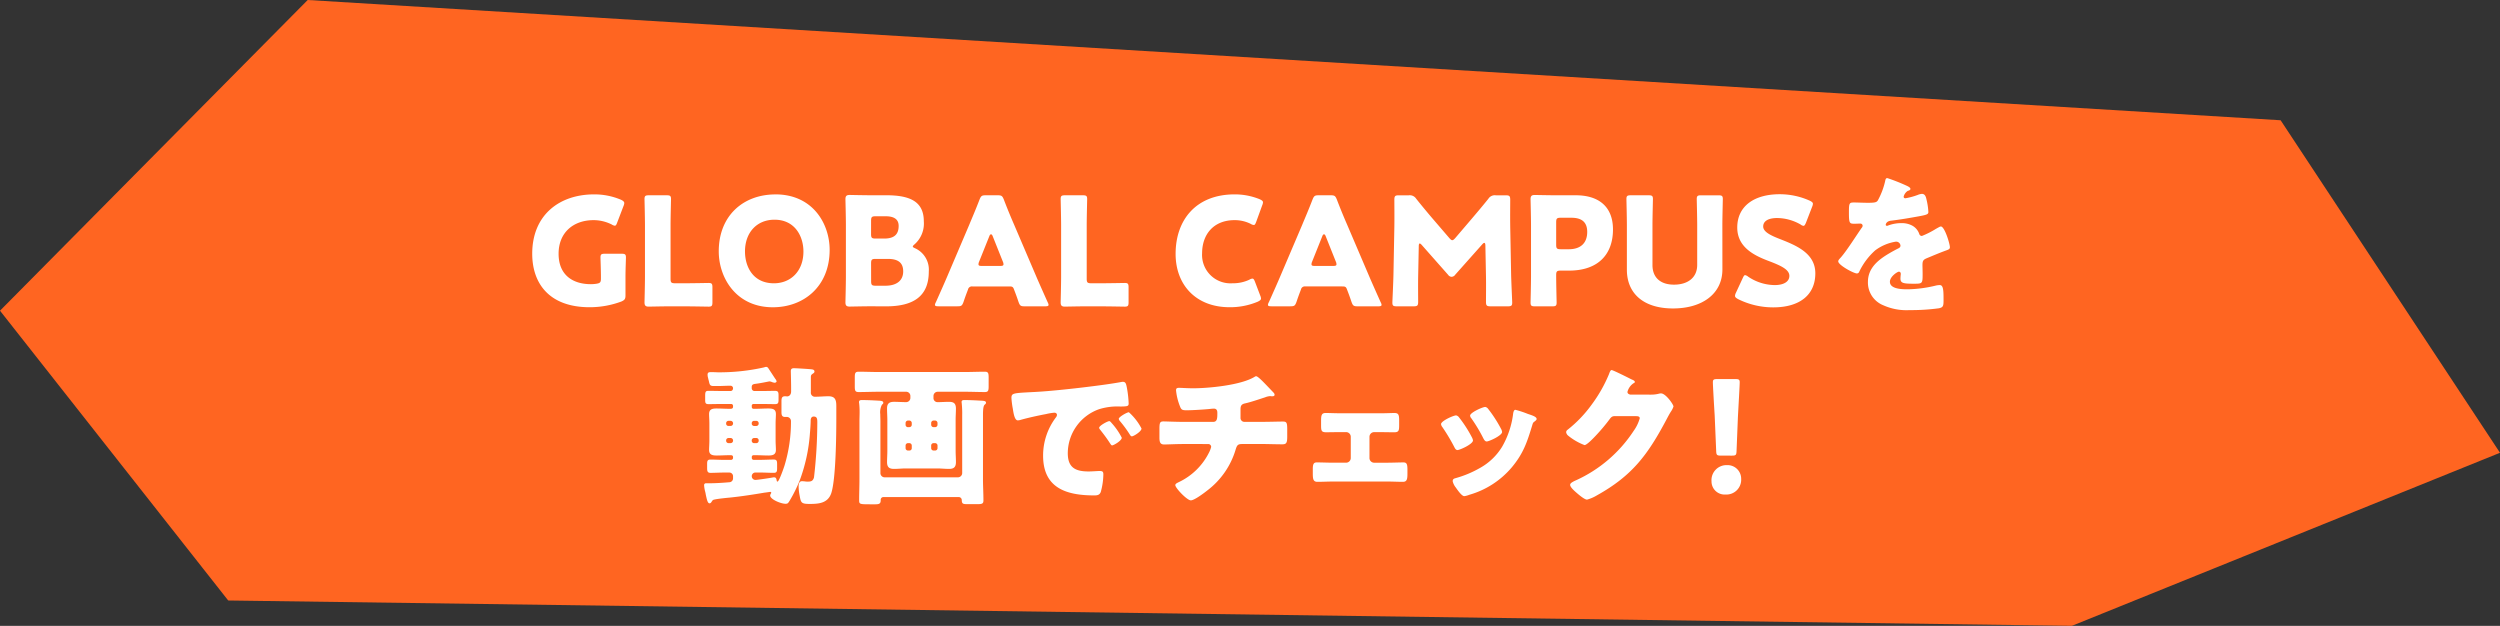
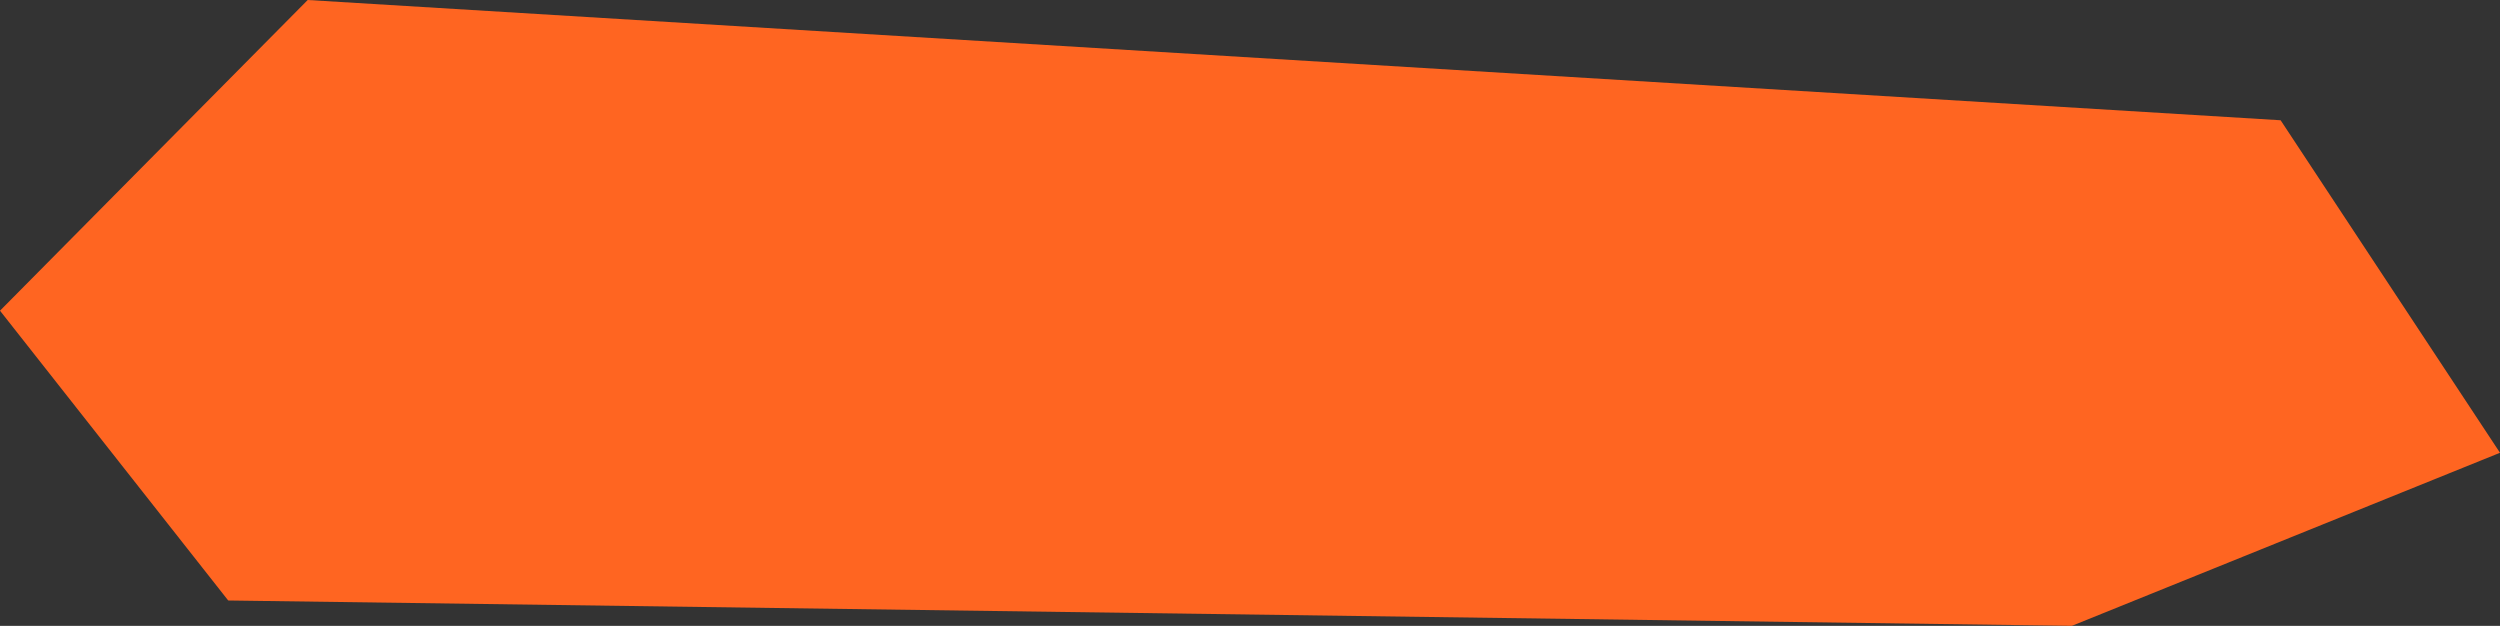
<svg xmlns="http://www.w3.org/2000/svg" width="464.593" height="116.304" viewBox="0 0 464.593 116.304">
  <rect x="0" y="0" width="464.593" height="116.304" fill="#333333" stroke="none" />
  <g id="グループ_10722" data-name="グループ 10722" transform="translate(-456.953 -12451.674)">
    <path id="合体_8" data-name="合体 8" d="M2.348,14.806,59.531-42.933,426.174-20.584,466.94,41.21,387.384,73.37,44.758,68.66Z" transform="translate(454.605 12494.607)" fill="#ff6521" />
-     <path id="パス_18512" data-name="パス 18512" d="M-115.808-5.376c0-1.12.084-3.3.084-3.5,0-.588-.168-.7-.812-.7h-3.108c-.644,0-.812.112-.812.7,0,.2.084,2.38.084,3.5v.42c0,.672-.14.84-.812.952a6.553,6.553,0,0,1-1.064.084c-3.276,0-5.992-1.624-5.992-5.656,0-3.892,2.688-6.244,6.524-6.244a7.533,7.533,0,0,1,3.36.812,1.338,1.338,0,0,0,.56.224c.2,0,.308-.2.448-.588l1.176-3.08a1.664,1.664,0,0,0,.14-.532c0-.252-.2-.42-.588-.616a12.656,12.656,0,0,0-5.012-1.008c-6.468,0-11.508,3.836-11.508,11.032,0,5.488,3.136,9.94,10.668,9.94A16.882,16.882,0,0,0-116.564-.7c.616-.28.756-.476.756-1.148ZM-104.692.2c1.316,0,4.144.056,4.34.056.588,0,.7-.168.7-.812V-3.332c0-.644-.112-.812-.7-.812-.2,0-3.024.056-4.34.056h-1.9c-.7,0-.84-.14-.84-.84V-14.84c0-1.484.084-4.7.084-4.9,0-.588-.168-.7-.812-.7h-3.3c-.644,0-.812.112-.812.7,0,.2.084,3.416.084,4.9v9.52c0,1.484-.084,4.592-.084,4.788,0,.588.2.784.784.784.2,0,2.66-.056,3.948-.056Zm16.744-20.8c-5.936,0-10.528,3.92-10.528,10.584,0,4.872,3.192,10.388,10.052,10.388,5.712,0,10.556-3.836,10.556-10.668C-77.868-15.148-81-20.608-87.948-20.608Zm-.168,4.7c3.836,0,5.376,3.136,5.376,5.908,0,3.668-2.38,5.908-5.488,5.908C-92.092-4.088-93.6-7.14-93.6-10-93.6-13.524-91.392-15.9-88.116-15.9ZM-67.368.2c5.152,0,7.924-1.932,7.924-6.468a4.36,4.36,0,0,0-2.52-4.312c-.308-.14-.448-.224-.448-.336s.112-.224.336-.42A5.154,5.154,0,0,0-60.368-15.6c0-3.7-2.6-4.844-6.972-4.844H-70.2c-1.288,0-3.752-.056-3.948-.056-.588,0-.784.2-.784.784,0,.2.084,3.3.084,4.788v9.6c0,1.484-.084,4.592-.084,4.788,0,.588.2.784.784.784.2,0,2.66-.056,3.948-.056Zm-2.8-15.9c0-.7.14-.84.84-.84h1.876c1.624,0,2.408.616,2.408,1.792,0,1.568-.812,2.352-2.688,2.352h-1.6c-.7,0-.84-.14-.84-.84Zm0,7.924c0-.7.14-.84.84-.84h2.3c2.072,0,2.828.868,2.828,2.324,0,1.708-1.232,2.66-3.3,2.66h-1.82c-.7,0-.84-.14-.84-.84ZM-44.408-3.5c.5,0,.644.112.812.588.2.532.42,1.064.84,2.324.252.672.392.784,1.12.784h3.808c.448,0,.644-.056.644-.28a1.2,1.2,0,0,0-.168-.476c-1.036-2.324-1.6-3.584-2.128-4.816L-43.6-15.008c-.5-1.148-1.176-2.744-1.9-4.648-.28-.672-.42-.784-1.148-.784H-48.86c-.728,0-.868.112-1.148.784-.728,1.9-1.4,3.444-1.932,4.732l-4.116,9.66c-.476,1.12-1.036,2.38-2.072,4.7a1.2,1.2,0,0,0-.168.476c0,.224.2.28.644.28h3.528C-53.4.2-53.256.084-53-.588c.42-1.26.644-1.792.84-2.324a.734.734,0,0,1,.812-.588Zm-3.78-9.352c.084-.224.2-.336.308-.336s.224.112.308.336l1.9,4.76a1.256,1.256,0,0,1,.112.476c0,.252-.2.308-.644.308h-3.36c-.448,0-.644-.056-.644-.308a1.256,1.256,0,0,1,.112-.476ZM-27.356.2c1.316,0,4.144.056,4.34.056.588,0,.7-.168.7-.812V-3.332c0-.644-.112-.812-.7-.812-.2,0-3.024.056-4.34.056h-1.9c-.7,0-.84-.14-.84-.84V-14.84c0-1.484.084-4.7.084-4.9,0-.588-.168-.7-.812-.7h-3.3c-.644,0-.812.112-.812.7,0,.2.084,3.416.084,4.9v9.52c0,1.484-.084,4.592-.084,4.788,0,.588.2.784.784.784.2,0,2.66-.056,3.948-.056ZM2.156-1.792l-.98-2.576C1.008-4.788.9-4.956.7-4.956a1.207,1.207,0,0,0-.56.2A7.068,7.068,0,0,1-3-4.088,5.279,5.279,0,0,1-8.652-9.66c0-3.472,2.1-6.16,6.048-6.16a6.649,6.649,0,0,1,3,.7,1.207,1.207,0,0,0,.56.2c.2,0,.28-.168.448-.588l1.12-3.08a1.664,1.664,0,0,0,.14-.532c0-.252-.2-.392-.616-.588a12.268,12.268,0,0,0-4.648-.9c-7.224,0-10.976,4.788-10.976,11.06,0,5.684,3.7,9.912,10.052,9.912A13.238,13.238,0,0,0,1.708-.672c.392-.2.588-.336.588-.588A1.664,1.664,0,0,0,2.156-1.792ZM17.472-3.5c.5,0,.644.112.812.588.2.532.42,1.064.84,2.324.252.672.392.784,1.12.784h3.808C24.5.2,24.7.14,24.7-.084a1.2,1.2,0,0,0-.168-.476c-1.036-2.324-1.6-3.584-2.128-4.816l-4.116-9.632c-.5-1.148-1.176-2.744-1.9-4.648-.28-.672-.42-.784-1.148-.784H13.02c-.728,0-.868.112-1.148.784-.728,1.9-1.4,3.444-1.932,4.732L5.824-5.264c-.476,1.12-1.036,2.38-2.072,4.7a1.2,1.2,0,0,0-.168.476c0,.224.2.28.644.28H7.756c.728,0,.868-.112,1.12-.784.42-1.26.644-1.792.84-2.324a.734.734,0,0,1,.812-.588Zm-3.78-9.352c.084-.224.2-.336.308-.336s.224.112.308.336l1.9,4.76a1.256,1.256,0,0,1,.112.476c0,.252-.2.308-.644.308H12.32c-.448,0-.644-.056-.644-.308a1.256,1.256,0,0,1,.112-.476Zm17.92,1.876c0-.28.056-.5.168-.5s.224.084.42.308l4.872,5.516a.815.815,0,0,0,.644.364.854.854,0,0,0,.672-.392L43.4-11.312c.2-.224.308-.28.392-.28.14,0,.2.224.2.5l.112,5.8c.028,1.092,0,4.032,0,4.648,0,.7.14.84.84.84h3.22c.644,0,.812-.112.812-.7,0-.28-.168-3.752-.2-5.18l-.168-8.9c-.028-2.184,0-3.752,0-5.012,0-.7-.14-.84-.84-.84H45.92a1.411,1.411,0,0,0-1.372.644c-1.008,1.26-2.1,2.548-3.052,3.668l-3.108,3.64c-.224.252-.392.392-.56.392-.14,0-.308-.14-.532-.392l-3.248-3.78c-.952-1.12-1.932-2.3-2.912-3.528a1.411,1.411,0,0,0-1.372-.644H27.916c-.7,0-.84.14-.84.84,0,.616.028,3.472,0,5.012l-.168,8.9c-.028,1.484-.2,4.984-.2,5.18,0,.588.168.7.812.7H30.66c.7,0,.84-.14.84-.84,0-.672-.028-3.136,0-4.676ZM56.42.2c.644,0,.812-.112.812-.7,0-.2-.084-3.388-.084-5.1,0-.7.14-.84.84-.84h1.54c5.516,0,8.176-3.108,8.176-7.644,0-4.228-2.632-6.356-6.916-6.356H57.12c-1.288,0-3.752-.056-3.948-.056-.588,0-.784.2-.784.784,0,.2.084,3.3.084,4.788V-5.4c0,1.484-.084,4.7-.084,4.9,0,.588.168.7.812.7Zm.728-15.624c0-.7.14-.84.84-.84h1.988c2.072,0,2.94.952,2.94,2.632,0,2.128-1.288,3.22-3.416,3.22H57.988c-.7,0-.84-.14-.84-.84Zm30.884.588c0-1.484.084-4.7.084-4.9,0-.588-.168-.7-.812-.7h-3.22c-.644,0-.812.112-.812.7,0,.2.084,3.416.084,4.9V-7.5c0,2.38-1.764,3.668-4.312,3.668-2.52,0-4-1.316-4-3.64V-14.84c0-1.484.084-4.7.084-4.9,0-.588-.168-.7-.812-.7h-3.3c-.644,0-.812.112-.812.7,0,.2.084,3.416.084,4.9v8.232c0,4.452,3.136,7.2,8.568,7.2s9.184-2.716,9.184-7.252ZM98.84-12.264c-1.736-.672-3.22-1.344-3.22-2.38,0-.84.7-1.568,2.632-1.568a8.917,8.917,0,0,1,4.312,1.2,1.079,1.079,0,0,0,.532.252c.2,0,.308-.2.476-.588l1.148-2.968a1.664,1.664,0,0,0,.14-.532c0-.252-.2-.392-.588-.588a13.612,13.612,0,0,0-5.572-1.2c-4.788,0-7.9,2.24-7.9,6.188,0,3.612,3.052,5.152,5.684,6.16,2.3.868,4,1.6,4,2.828,0,1.064-1.036,1.708-2.716,1.708A8.932,8.932,0,0,1,92.82-5.32a1.267,1.267,0,0,0-.56-.28c-.168,0-.28.2-.448.56l-1.26,2.716a1.484,1.484,0,0,0-.168.56c0,.252.168.392.56.616A14.655,14.655,0,0,0,97.468.392c4.984,0,7.84-2.352,7.84-6.328C105.308-9.632,101.836-11.088,98.84-12.264Zm19.852-11.368c-.28,0-.336.2-.42.616a13.818,13.818,0,0,1-1.316,3.472c-.224.392-.476.5-1.848.5-.924,0-1.932-.056-2.548-.056-.9,0-1.008.028-1.008,1.764,0,2.1.084,2.184,1.036,2.184.364,0,.756-.028,1.092-.028a.407.407,0,0,1,.42.392.62.62,0,0,1-.168.392c-.9,1.26-2.716,4.172-3.864,5.488-.336.364-.5.532-.5.756,0,.672,2.856,2.24,3.472,2.24a.455.455,0,0,0,.42-.308,12.648,12.648,0,0,1,2.968-3.976,8.628,8.628,0,0,1,3.836-1.624.8.8,0,0,1,.868.728c0,.308-.224.448-.476.56-.5.252-1.064.56-1.54.84-2.044,1.2-4.032,2.716-4.032,5.348A4.546,4.546,0,0,0,117.936,0a10.494,10.494,0,0,0,4.9.9A38.246,38.246,0,0,0,128.268.56c.812-.168.868-.448.868-1.512,0-1.792-.028-2.8-.7-2.8a3.381,3.381,0,0,0-.7.084,23.54,23.54,0,0,1-5.208.7c-.98,0-3.36,0-3.36-1.4,0-.98,1.4-1.876,1.68-1.876a.354.354,0,0,1,.336.392v.14a6.865,6.865,0,0,0-.056.756c0,.868.588.952,2.52.952,1.568,0,1.6-.028,1.6-1.82,0-.616-.028-1.288-.028-1.624,0-.756.112-1.008.784-1.288,1.288-.532,2.128-.9,3.472-1.4.56-.2.84-.28.84-.644,0-.644-.98-3.864-1.68-3.864a.978.978,0,0,0-.364.14c-.112.056-.308.168-.56.308a15.953,15.953,0,0,1-2.6,1.316.5.5,0,0,1-.476-.336,2.8,2.8,0,0,0-1.344-1.6,4.1,4.1,0,0,0-2.016-.448,6.991,6.991,0,0,0-2.38.42.89.89,0,0,1-.252.084c-.112,0-.252-.056-.252-.2,0-.028.056-.644.952-.756,1.736-.2,3.64-.532,5.18-.812s1.792-.392,1.792-.812a12.315,12.315,0,0,0-.336-2.268c-.112-.5-.252-1.092-.868-1.092a2.482,2.482,0,0,0-.784.2,12.656,12.656,0,0,1-2.268.616c-.2,0-.336-.084-.336-.308a1.812,1.812,0,0,1,.756-1.064c.2-.056.5-.14.5-.364,0-.252-.364-.448-.868-.672A34.22,34.22,0,0,0,118.692-23.632ZM-96.656,22.428a.426.426,0,0,1-.448-.448v-.056a.442.442,0,0,1,.448-.448h.392a.46.46,0,0,1,.448.448v.056a.46.46,0,0,1-.448.448Zm.84,2.744a.459.459,0,0,1-.448.448h-.392a.442.442,0,0,1-.448-.448v-.056a.442.442,0,0,1,.448-.448h.392a.46.46,0,0,1,.448.448Zm4.312-.5a.426.426,0,0,1,.448.448v.056a.442.442,0,0,1-.448.448H-91.9a.442.442,0,0,1-.448-.448v-.056a.442.442,0,0,1,.448-.448Zm-.84-2.744a.426.426,0,0,1,.448-.448h.392a.442.442,0,0,1,.448.448v.056a.442.442,0,0,1-.448.448H-91.9a.442.442,0,0,1-.448-.448Zm0-3.248a.324.324,0,0,1,.336-.336H-90.5c.84,0,1.68.028,2.492.028.616,0,.644-.28.644-.924v-.672c0-.588-.056-.868-.644-.868-.84,0-1.652.028-2.492.028h-1.316a.515.515,0,0,1-.532-.532v-.224c0-.364.2-.5.56-.56.924-.112,1.876-.308,2.716-.476a1.318,1.318,0,0,1,.448.112,1.872,1.872,0,0,0,.532.14c.2,0,.364-.14.364-.252a.97.97,0,0,0-.224-.448c-.14-.2-1.12-1.708-1.344-2.044a.479.479,0,0,0-.364-.2.862.862,0,0,0-.364.084,37.9,37.9,0,0,1-8.568.924c-.28,0-.56-.028-.84-.028h-.644c-.308,0-.476.14-.476.448a2.132,2.132,0,0,0,.084.588c.056.224.084.392.14.56.168.756.2.98.924.98h.756c.784,0,1.568-.056,2.352-.056a.467.467,0,0,1,.476.448c0,.336-.2.532-.448.532h-1.624c-.812,0-1.652-.028-2.492-.028-.5,0-.616.14-.616.9v.756c0,.588.056.812.616.812.84,0,1.68-.028,2.492-.028h1.708a.347.347,0,0,1,.364.336v.168c0,.28-.168.392-.448.392h-.224c-.812,0-1.6-.056-2.38-.056s-1.4.112-1.4,1.036c0,.476.056,1.064.056,1.792v3.08c0,.728-.056,1.316-.056,1.792,0,.924.644,1.036,1.428,1.036s1.568-.056,2.352-.056h.252c.252,0,.42.084.42.364v.14a.371.371,0,0,1-.364.364H-97.5c-.84,0-1.68-.056-2.52-.056-.588,0-.616.308-.616.9v.644c0,.588.056.924.616.924.84,0,1.68-.056,2.52-.056h1.008a.681.681,0,0,1,.672.672v.364a.719.719,0,0,1-.588.756c-1.288.112-2.6.2-3.92.2h-.476a.343.343,0,0,0-.392.392,5.733,5.733,0,0,0,.2,1.176,4.944,4.944,0,0,1,.112.56c.2.9.336,1.6.7,1.6.224,0,.336-.224.448-.392a.584.584,0,0,1,.448-.308c.56-.14,2.184-.308,2.828-.364,2.184-.224,4.34-.56,6.5-.924.112,0,.98-.14,1.036-.14.084,0,.2.028.2.14a.3.3,0,0,1-.056.168.825.825,0,0,0-.14.364c0,.728,2.016,1.54,2.856,1.54.448,0,.5-.168.756-.56a26.382,26.382,0,0,0,1.876-3.78,31.248,31.248,0,0,0,1.9-8.764c.056-.56.14-1.82.14-2.38,0-.364.14-.728.56-.728.644,0,.672.448.672,1.12a90.212,90.212,0,0,1-.616,10.192c-.2.7-.56.784-1.232.784a4.208,4.208,0,0,1-.56-.056c-.084,0-.336-.028-.42-.028-.56,0-.644.56-.644.98a9.2,9.2,0,0,0,.2,1.764c.224,1.288.336,1.484,1.876,1.484,1.68,0,3.332-.14,3.976-1.96.868-2.548.952-10.836.952-13.888V18.732c0-1.12-.2-1.82-1.456-1.82-.84,0-1.652.084-2.464.084a.746.746,0,0,1-.812-.84V13.468c0-.42.028-.532.364-.756.168-.112.308-.2.308-.392,0-.364-.364-.392-.56-.42-.476-.056-2.8-.2-3.248-.2-.364,0-.588.112-.588.532,0,.224.056,1.988.056,3.108v.672c0,.7-.448.924-.728.924-.112,0-.224-.028-.336-.028-.532,0-.728.168-.728.9v2.044c0,.532.084.9.644.9h.364a.777.777,0,0,1,.756.784,27.9,27.9,0,0,1-1.176,8.176c-.112.392-1.036,3.052-1.316,3.052-.14,0-.14-.112-.168-.224-.028-.224-.112-.56-.42-.56h-.2c-.476.112-2.968.476-3.332.476a.681.681,0,0,1-.672-.672.67.67,0,0,1,.672-.7h.9c.84,0,1.68.056,2.52.056.588,0,.616-.308.616-.924v-.644c0-.588-.028-.9-.616-.9-.84,0-1.68.056-2.52.056h-1.232a.347.347,0,0,1-.336-.364V28.2a.318.318,0,0,1,.308-.336h.42c.784,0,1.6.056,2.38.056.756,0,1.372-.14,1.372-1.036,0-.5-.056-1.12-.056-1.792v-3.08c0-.7.056-1.26.056-1.792,0-.952-.644-1.036-1.428-1.036s-1.568.056-2.324.056h-.42a.318.318,0,0,1-.308-.336Zm23.912,2.856c0-.364-.028-.84-.028-1.288a3.032,3.032,0,0,1,.308-1.764c.168-.14.252-.2.252-.364,0-.308-.308-.364-.868-.392-1.008-.056-2.1-.112-3.108-.112-.252,0-.532.028-.532.364a.7.7,0,0,0,.028.252A14.778,14.778,0,0,1-72.3,19.88c0,.56-.028,1.148-.028,1.652v10.78c0,1.316-.056,2.6-.056,3.92,0,.728.112.756,1.988.756h1.064c.672,0,.952-.14.952-.728v-.14a.5.5,0,0,1,.532-.476h14a.563.563,0,0,1,.532.588c.028.672.224.728,1.092.728h1.736c.924,0,1.2-.056,1.2-.7,0-1.316-.084-2.632-.084-3.948V20.5c0-.868.028-1.764.308-2.016.168-.14.252-.224.252-.364,0-.308-.28-.364-.924-.392-.98-.056-2.072-.112-3.052-.112-.252,0-.56,0-.56.364,0,.084.028.2.028.252a18.512,18.512,0,0,1,.084,2.212V31.192a.8.8,0,0,1-.784.784H-67.648a.783.783,0,0,1-.784-.784Zm5.124,1.12a.442.442,0,0,1-.448-.448v-.336a.46.46,0,0,1,.448-.448h.252a.46.46,0,0,1,.448.448V22.2a.442.442,0,0,1-.448.448Zm.7,3.892a.426.426,0,0,1-.448.448h-.252a.442.442,0,0,1-.448-.448v-.476a.442.442,0,0,1,.448-.448h.252a.442.442,0,0,1,.448.448Zm4.34-.924a.442.442,0,0,1,.448.448v.476a.442.442,0,0,1-.448.448h-.28A.442.442,0,0,1-59,26.544v-.476a.442.442,0,0,1,.448-.448ZM-59,21.868a.46.46,0,0,1,.448-.448h.28a.46.46,0,0,1,.448.448V22.2a.442.442,0,0,1-.448.448h-.28A.442.442,0,0,1-59,22.2Zm-3.864-4.62A.79.79,0,0,1-63.7,18c-.728,0-1.456-.056-2.184-.056-.9,0-1.316.308-1.316,1.232,0,.728.056,1.428.056,2.128V27.02c0,.728-.056,1.428-.056,2.128,0,1.036.5,1.26,1.316,1.26.728,0,1.456-.084,2.184-.084h5.8c.756,0,1.484.084,2.24.084.868,0,1.26-.336,1.26-1.26,0-.7-.056-1.4-.056-2.128V21.308c0-.7.056-1.4.056-2.1,0-1.064-.5-1.26-1.316-1.26-.7,0-1.372.056-2.072.056a.75.75,0,0,1-.784-.784v-.364a.783.783,0,0,1,.784-.784h5.068c1.232,0,2.464.056,3.7.056.644,0,.7-.308.7-1.092V13.468c0-.812-.056-1.12-.7-1.12-1.232,0-2.464.056-3.7.056H-68.8c-1.2,0-2.436-.056-3.668-.056-.672,0-.728.28-.728,1.12v1.568c0,.812.056,1.092.728,1.092,1.232,0,2.464-.056,3.668-.056h5.152a.783.783,0,0,1,.784.784Zm36.96,4.284c-.308,0-1.876.84-1.876,1.232a.478.478,0,0,0,.14.308c.616.784,1.176,1.512,1.708,2.324.364.56.42.644.56.644.28,0,1.792-.868,1.792-1.428a12.462,12.462,0,0,0-1.9-2.744C-25.592,21.728-25.76,21.532-25.9,21.532Zm3.64-1.652c-.336,0-1.876.868-1.876,1.232a.881.881,0,0,0,.224.42,21.8,21.8,0,0,1,1.792,2.436c.084.14.224.392.42.392.308,0,1.792-.9,1.792-1.456A10.569,10.569,0,0,0-22.26,19.88Zm-21.56-.616c.14.868.336,2.128.924,2.128a1.891,1.891,0,0,0,.392-.056c1.456-.42,3.388-.84,4.872-1.12a10.019,10.019,0,0,1,1.512-.252c.308,0,.5.168.5.42a.788.788,0,0,1-.168.42,11.741,11.741,0,0,0-2.408,7.14c0,6.048,4.34,7.392,9.52,7.392.588,0,.98-.084,1.2-.644a12.685,12.685,0,0,0,.476-3.276c0-.532-.2-.616-.728-.616-.392,0-1.316.084-2.016.084-2.464,0-3.864-.728-3.864-3.388a8.7,8.7,0,0,1,5.8-8.176,11.417,11.417,0,0,1,4-.5c1.2-.028,1.512-.028,1.512-.56a19.593,19.593,0,0,0-.364-3.108c-.112-.532-.2-.924-.7-.924a1.05,1.05,0,0,0-.28.028c-3.416.644-11.536,1.568-15.064,1.792-.784.056-1.428.084-1.988.112-3.08.168-3.388.2-3.388,1.064A15.217,15.217,0,0,0-43.82,19.264Zm31.752,2.408c-1.316,0-3.276-.084-3.752-.084-.672,0-.756.252-.756,1.456v1.54c0,.84.14,1.288.868,1.288.672,0,2.212-.084,3.64-.084H-7.5a.532.532,0,0,1,.532.532,4.868,4.868,0,0,1-.448,1.148,11.982,11.982,0,0,1-5.572,5.4c-.336.168-.644.308-.644.56,0,.532,2.184,2.828,2.884,2.828.672,0,2.548-1.428,3.108-1.876a14.8,14.8,0,0,0,5.236-7.616c.28-.9.476-.98,1.4-.98H2.408c1.288,0,2.548.056,3.836.056.756,0,.924-.252.924-1.428v-1.4c0-1.232-.14-1.4-.812-1.4-1.008,0-2.492.056-3.948.056H-.784a.721.721,0,0,1-.728-.784V19.32c0-.672.2-.952.868-1.092,1.036-.224,2.66-.784,3.7-1.12a2.961,2.961,0,0,1,.924-.224.7.7,0,0,1,.224.028h.252c.168,0,.364-.084.364-.28a.689.689,0,0,0-.112-.308c-.2-.224-1.6-1.68-1.876-1.96S1.68,13.188,1.4,13.188a.452.452,0,0,0-.252.084c-2.492,1.568-8.512,2.156-11.508,2.156-.952,0-2.156-.084-2.576-.084-.364,0-.56.084-.56.448a10.776,10.776,0,0,0,.7,2.912c.252.672.392.812,1.232.812,1.092,0,3.3-.14,4.4-.252a6.989,6.989,0,0,1,.7-.056c.588,0,.644.476.644.756v.224c0,.868-.056,1.484-.784,1.484Zm29.176-1.6c-1.092,0-2.268-.056-2.744-.056-.784,0-.9.364-.9,1.456v.7c0,1.064,0,1.428.924,1.428.9,0,1.82-.028,2.716-.028h1.008a.872.872,0,0,1,.868.868v3.948a.872.872,0,0,1-.868.868h-2.38c-1.008,0-2.3-.056-3.08-.056-.616,0-.728.42-.728,1.26v.7c0,1.008.028,1.652.84,1.652.98,0,1.96-.056,2.968-.056H25.7c1.008,0,1.988.056,2.968.056.812,0,.84-.616.84-1.652v-.5c0-.98-.056-1.456-.728-1.456-.728,0-2.072.056-3.08.056h-2.38a.872.872,0,0,1-.868-.868V24.444a.872.872,0,0,1,.868-.868h1.008c.9,0,1.82.028,2.716.028s.924-.364.924-1.4V21.42c0-1.064-.112-1.4-.9-1.4-.476,0-1.652.056-2.744.056Zm22.008.784a.89.89,0,0,0-.56-.392c-.5,0-2.8,1.036-2.8,1.624a1.127,1.127,0,0,0,.252.56,34.846,34.846,0,0,1,2.212,3.7c.112.224.28.56.588.56.42,0,2.884-1.092,2.884-1.792a1.84,1.84,0,0,0-.224-.616A23.15,23.15,0,0,0,39.116,20.86Zm4.872-1.96c-.532,0-2.828,1.064-2.828,1.6a.731.731,0,0,0,.2.476,28.742,28.742,0,0,1,2.268,3.78c.14.252.308.56.616.56.42,0,2.856-1.092,2.856-1.764a1.384,1.384,0,0,0-.168-.532,24.187,24.187,0,0,0-2.436-3.78A.836.836,0,0,0,43.988,18.9Zm5.6.532c-.28,0-.364.364-.42.616A16.3,16.3,0,0,1,47.1,26.292,11.141,11.141,0,0,1,42.98,30.24a19.688,19.688,0,0,1-4.564,1.9c-.308.084-.5.2-.5.56a2.9,2.9,0,0,0,.56,1.148c.056.084.112.14.14.2.28.392,1.008,1.428,1.456,1.428a3.787,3.787,0,0,0,.924-.252,16.142,16.142,0,0,0,7.9-5.1c2.156-2.576,2.856-4.7,3.808-7.84.14-.5.2-.5.448-.7.224-.168.364-.308.364-.448,0-.42-.812-.672-1.652-.952A17.923,17.923,0,0,0,49.588,19.432ZM70.924,16.6c-.28-.056-.532-.2-.532-.5a2.773,2.773,0,0,1,1.12-1.6c.112-.056.252-.112.252-.252,0-.224-.336-.364-.672-.5-.476-.252-3.388-1.708-3.64-1.708-.224,0-.364.42-.5.784a26.329,26.329,0,0,1-3.22,5.656,23.331,23.331,0,0,1-4.452,4.648.6.6,0,0,0-.28.448,1.008,1.008,0,0,0,.364.644,10.924,10.924,0,0,0,3.052,1.764c.448,0,1.764-1.4,2.128-1.792A33.93,33.93,0,0,0,67,21.28c.252-.336.476-.672.952-.672h4c.336,0,.728.028.728.392a7.4,7.4,0,0,1-1.12,2.324,25.305,25.305,0,0,1-10.808,9.24c-.084.028-.168.084-.252.112-.364.2-.756.392-.756.7,0,.392.644.98.98,1.288.448.392,1.652,1.456,2.156,1.456a7.145,7.145,0,0,0,1.82-.784c6.608-3.668,9.492-7.588,12.964-14.14.252-.476.5-.952.784-1.4a3.632,3.632,0,0,0,.5-.98c0-.392-1.456-2.436-2.3-2.436a1.149,1.149,0,0,0-.308.028,5.939,5.939,0,0,1-1.568.2ZM89.8,27.944c.728,0,.84-.112.868-.84l.252-6.3c.112-2.1.336-5.936.336-6.5,0-.476-.168-.588-.784-.588H87.052c-.616,0-.784.112-.784.588,0,.56.224,4.424.336,6.16l.28,6.636c.028.728.14.84.868.84Zm-.9,1.764a2.791,2.791,0,0,0-2.884,3,2.436,2.436,0,0,0,2.6,2.464,2.753,2.753,0,0,0,2.912-2.884A2.531,2.531,0,0,0,88.9,29.708Z" transform="translate(689 12508.404)" fill="#fff" />
  </g>
</svg>